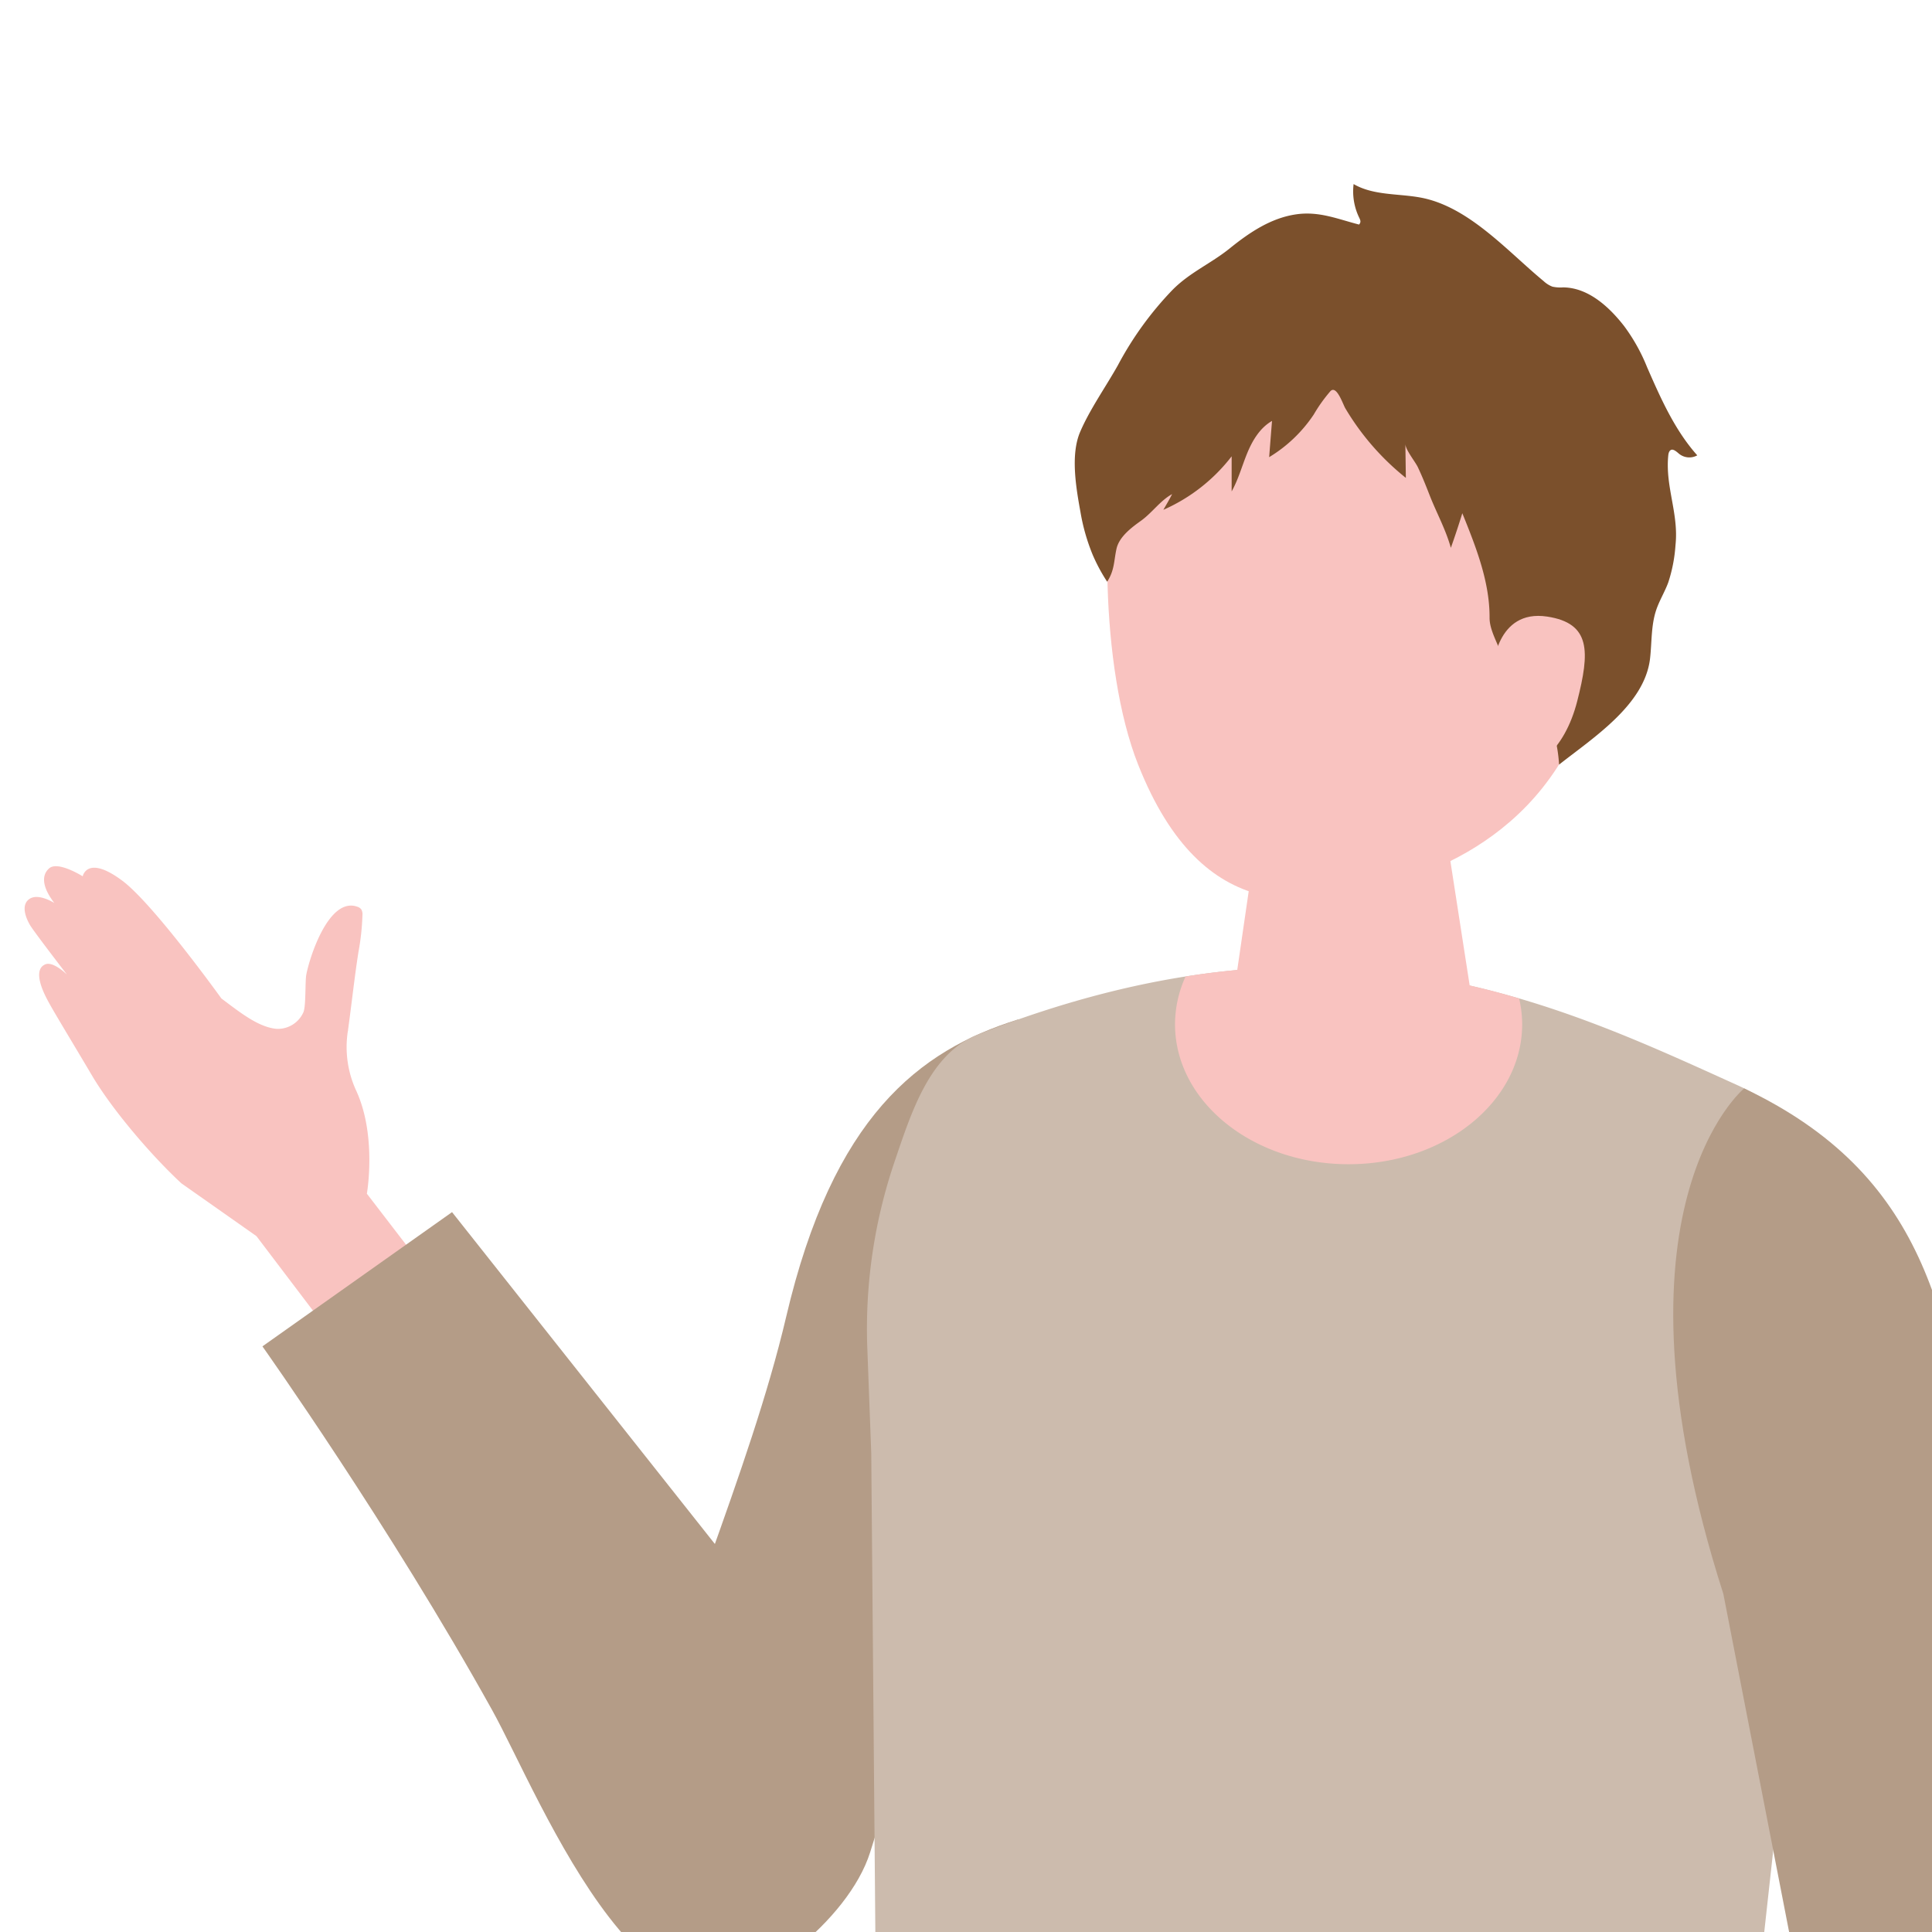
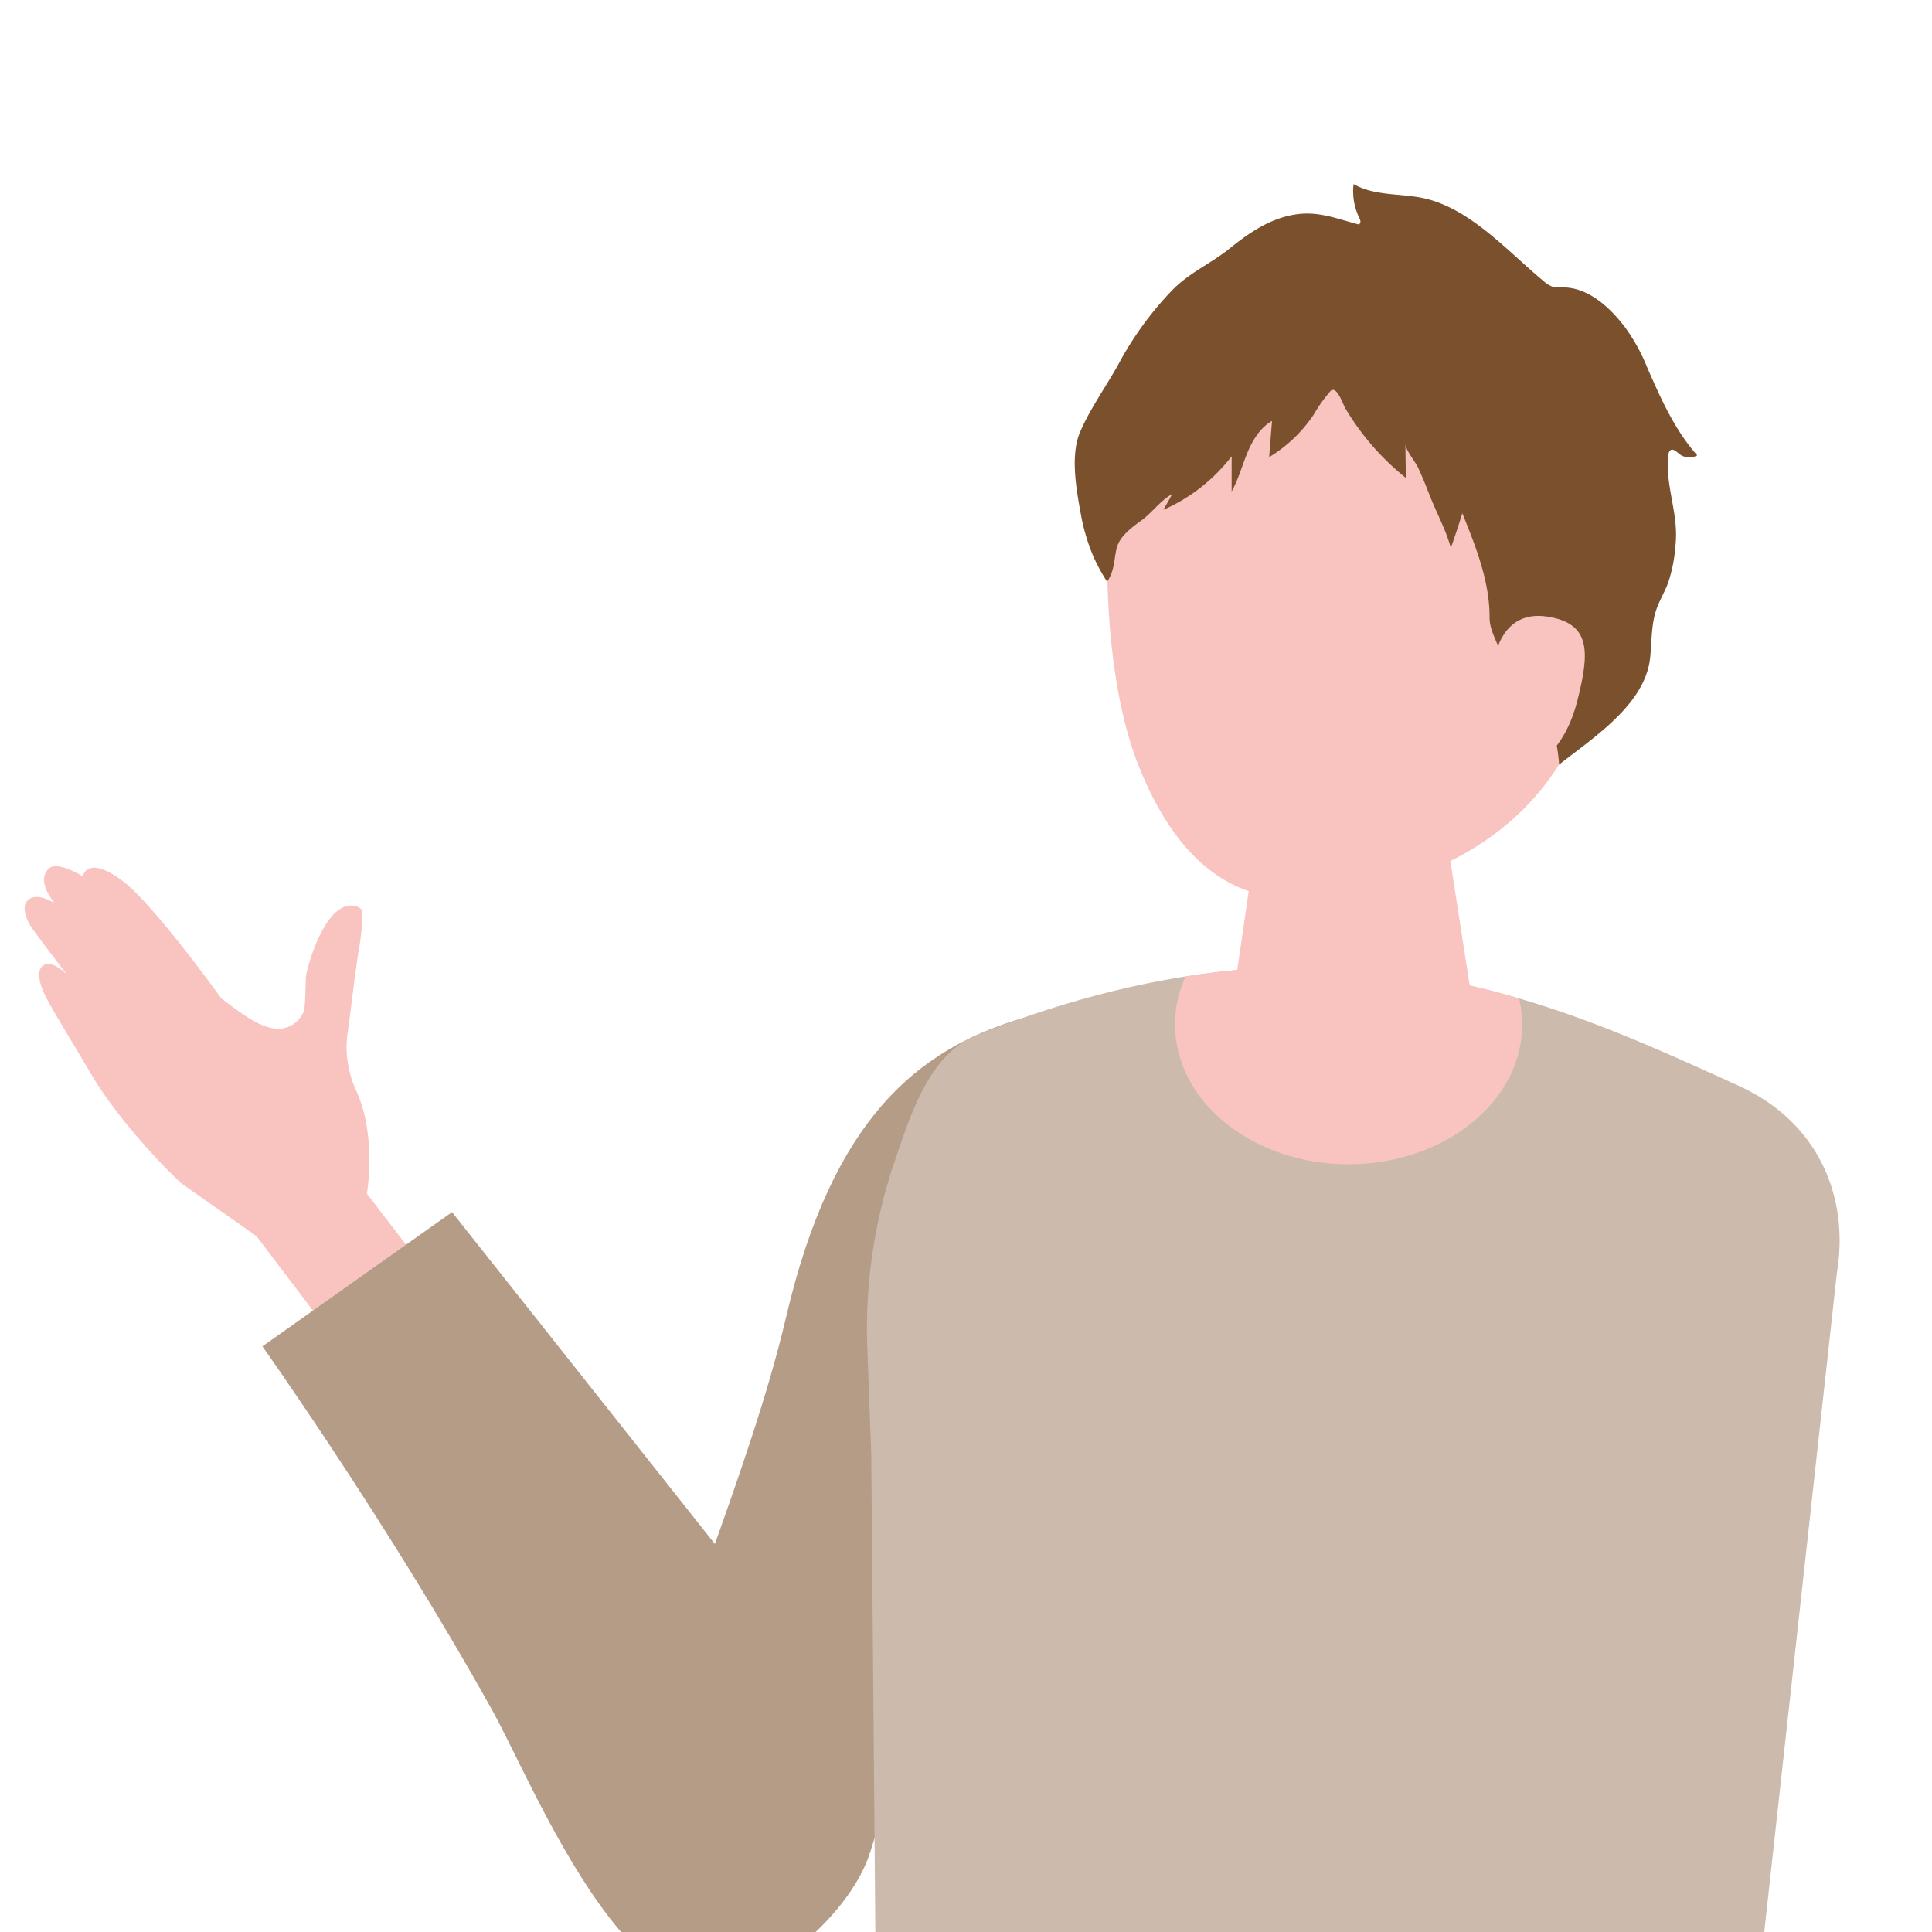
<svg xmlns="http://www.w3.org/2000/svg" viewBox="0 0 480 480">
  <rect x="0" y="0" width="480" height="480" fill="#808080" stroke="none" />
  <defs>
    <style>.cls-1{fill:none;}.cls-2{fill:#fff;}.cls-3{clip-path:url(#clip-path);}.cls-4{fill:#f9c3c0;}.cls-5{fill:#b49c87;}.cls-6{fill:#ccbbad;}.cls-7{fill:#2a424b;}.cls-8{fill:#7b502c;}</style>
    <clipPath id="clip-path">
      <rect class="cls-1" width="480" height="480" />
    </clipPath>
  </defs>
  <g id="レイヤー_2" data-name="レイヤー 2">
    <g id="レイヤー_16" data-name="レイヤー 16">
      <rect class="cls-1" width="480" height="480" />
      <rect class="cls-1" width="480" height="480" />
      <rect class="cls-1" width="480" height="480" />
      <rect class="cls-2" width="480" height="480" />
      <rect class="cls-1" width="480" height="480" />
      <rect id="_スライス_" data-name="&lt;スライス&gt;" class="cls-1" width="480" height="480" />
      <rect id="_スライス_2" data-name="&lt;スライス&gt;" class="cls-1" width="480" height="480" />
      <g class="cls-3">
        <path class="cls-4" d="M78.51,326.62l-14.8-19.51L45.07,294c-7.35-6.81-17.06-18.1-22.17-26.72-5.55-9.37-9.78-16.3-11-18.64-1.9-3.5-3.38-7.75-.76-9,2-1,5.5,2.5,5.5,2.5s-8.16-10.6-9.14-12.24-2.44-5-.2-6.55,6.2,1,6.2,1c-3.35-4.37-3-7.14-1.26-8.63,2.19-1.87,8.31,2,8.31,2s1.05-5.41,9.72,1C38,224.39,55,248.06,55,248.06c4.73,3.55,9.2,7.13,13.69,7.55a6.94,6.94,0,0,0,6.7-4.14c.65-1.56.39-7.66.71-9.33.86-4.49,5.64-19.36,12.67-16.87a2,2,0,0,1,1,.68,2.37,2.37,0,0,1,.28,1.34,60,60,0,0,1-1,9.27c-1,6.4-1.68,12.83-2.57,19.24,0,.15,0,.31-.07.47a25.83,25.83,0,0,0,2.16,14.86c5.08,11.24,2.58,25.44,2.58,25.44l33.24,43.27L91.48,358.46Z" />
        <path class="cls-5" d="M65.2,334.5l47.11-33.35,77.95,98.42s40.38,49.51,6.9,84.94c-34.26,36.28-62.89-38.05-74.9-59.66C96.87,379.15,65.2,334.5,65.2,334.5Z" />
        <path class="cls-5" d="M175.06,494.38c-17.2-1.52-20.72-34.64-16.74-51.45,7.77-32.86,28-77.4,37-115.76,11.63-49.65,32.92-66.21,57.63-73.89,18.22,34.51-19.24,150.81-36.76,206.9C210.77,477.43,186.59,495.4,175.06,494.38Z" />
        <path class="cls-6" d="M440.37,640.08l-7.71-108.69,23.71-215.14c3.1-18.57-4.32-37.41-24.56-46.57C385.31,248.62,330.86,222.47,243,257c-12,4.73-16.53,19.23-20.69,31.45a129.14,129.14,0,0,0-6.85,45.89s1,26.67,1,26.67q.66,76.26,1.3,152.54c.28,32.23,1.89,64,4.18,96.17,1,14.13.29,36,.29,36S248.64,669.24,327,668.82C412.33,668.37,440.37,640.08,440.37,640.08Z" />
        <path class="cls-4" d="M335.05,289.25c23.82,0,43.13-15.57,43.13-34.78a28.37,28.37,0,0,0-.76-6.4,185.16,185.16,0,0,0-82.87-5.46,28.75,28.75,0,0,0-2.62,11.86C291.93,273.68,311.23,289.25,335.05,289.25Z" />
        <path class="cls-4" d="M336.46,195.47c15.36,0,23.52,8.64,23.52,16.12l7.78,50.15c-.71,8.68-15.47,15.72-33,15.72s-31.1-7-30.39-15.72L312,209.32C312.59,201.7,321.11,195.47,336.46,195.47Z" />
        <path class="cls-4" d="M470.1,678.74s-4,10.91-5.4,15.52a113.24,113.24,0,0,0-4.37,44.33c.05.57.12,1.15.18,1.73,1,8.34,3.39,16.38,5.27,24.47.48,2.07.41,5.42,3,6.45.11,0,2.51.54,2.42.21,0,.1,1.24,4.77,3.83,5.24,2.07.37,4.15-.51,5-4,0,0,.76,3.11,3.17,3.73s3.78-1.46,4.27-2.62,2.56-9.62,2.56-9.62-.15,3.22,1.71,3.92c9.86,3.72,8.31-23.08,7.53-27.12a36.09,36.09,0,0,1-1.14-7.62c.07-3.63,1.64-7.08,2.87-10.54A62.06,62.06,0,0,0,504.58,699c-.36-7.63-5-13.14-4.65-20.7l3-29.34-30.51-2.42Z" />
        <path class="cls-7" d="M443.19,1220.63a15.85,15.85,0,0,1,3.16,4.36c6.86,12.25,9.65,22.91,9,36.91-.21,4.35-.43,8.77-2,12.85-2.59,6.93-8.72,12.07-15.46,15.1s-13.9,3.21-20.88,5.2c-4.57,1.3-7.05,5.34-10.87,8.14a114.86,114.86,0,0,1-16.87,10.29c-15.31,7.54-33.3,12.38-50.37,12.2-6.25-.07-12.7-1.2-17.88-4.69s-8.84-9.72-8-15.91c1.17-8.27,9.29-13.42,16.49-17.65a238.18,238.18,0,0,0,40.22-30.15c11.08-10.06,18.77-25,24.71-38.73a221.85,221.85,0,0,1,40.91,0C439.36,1218.91,441.4,1219.08,443.19,1220.63Z" />
        <path class="cls-7" d="M319.76,1150.54a16,16,0,0,1,2.71,4.65c5.62,12.87,7.35,23.75,5.32,37.62-.63,4.31-1.29,8.69-3.21,12.59-3.26,6.65-9.86,11.16-16.88,13.52s-14.14,1.81-21.28,3.11c-4.68.84-7.55,4.62-11.62,7a114.32,114.32,0,0,1-17.8,8.58c-16,6-34.36,9-51.33,7.18-6.21-.68-12.52-2.45-17.33-6.43s-7.84-10.54-6.36-16.62c2-8.11,10.57-12.43,18.15-15.93a238.74,238.74,0,0,0,43-26c12-8.93,21.14-23.07,28.4-36.12a222.61,222.61,0,0,1,40.71,4C316.12,1148.46,318.13,1148.82,319.76,1150.54Z" />
        <path class="cls-4" d="M342.77,73.19c43.72.33,55.78,33.15,55.79,73,0,51.88-34.12,67.84-51.64,72.95C325.56,225.35,299,230.9,282.78,190c-9.65-24.32-9.31-66.57-3.95-83C283.5,92.78,299.06,72.86,342.77,73.19Z" />
        <path class="cls-8" d="M306,113.37c0,2.91,0,5.81,0,8.72,1.68-3,2.57-6.35,3.87-9.51s3.18-6.3,6.16-8q-.36,4.49-.71,9A35.17,35.17,0,0,0,326.39,103a38.29,38.29,0,0,1,4.16-5.83c1.51-1.51,3,3,3.66,4.22a63.83,63.83,0,0,0,15.07,17.34l-.12-8.45c0,1.44,2.44,4.4,3.1,5.79,1.07,2.26,2,4.59,2.91,6.92,1.72,4.42,4,8.48,5.29,13.12q1.52-4.28,2.85-8.6c3.38,8.37,6.82,17,6.77,26,0,3.52,2.67,7.18,3.44,10.78a9.22,9.22,0,0,0,1,3c.86,1.37,2.59,1.41,3.78,2.43,5.93,5.06,8.58,12.62,9.05,20.25,8.37-6.63,21.26-14.82,22.6-26.36.46-4,.23-8.14,1.51-12,.79-2.37,2.13-4.52,3-6.86a37.46,37.46,0,0,0,1.81-9.3c.85-7.84-2.56-14.46-1.8-22.23.05-.57.2-1.25.74-1.46s1.31.43,1.86.91a4.05,4.05,0,0,0,4.61.46c-5.61-6.29-9.07-14.15-12.45-21.86A45.48,45.48,0,0,0,403.5,81c-3.81-4.89-9-9.56-15.16-9.6a9.33,9.33,0,0,1-2.64-.18,6.68,6.68,0,0,1-2.18-1.37c-9.06-7.48-18.7-18.63-30.72-20.79-5.57-1-11.62-.49-16.5-3.33A14.94,14.94,0,0,0,337.65,54c.34.7.56,1.18,0,1.79-5.25-1.35-9.84-3.33-15.47-2.56-6.34.87-11.72,4.5-16.59,8.43-4.7,3.81-10,6-14.33,10.41a83.16,83.16,0,0,0-13.52,18.67c-3,5.34-7,11-9.37,16.54-2.47,5.72-1,14.05.08,20a49.64,49.64,0,0,0,3,10.5,43.31,43.31,0,0,0,3.62,6.75c1.86-2.89,1.65-5.15,2.32-8.18s3.81-5.34,6.13-7c2.76-2,4.77-5,7.69-6.59-.66,1.32-1.44,2.61-2.17,3.9A43.52,43.52,0,0,0,306,113.37Z" />
        <path class="cls-4" d="M370.92,166.06s.75-14.81,13.48-12.87c10.86,1.66,10.6,8.7,7.46,21s-10.69,18.22-18.33,17.87S370.92,166.06,370.92,166.06Z" />
        <path class="cls-7" d="M437.07,964l8.07-262.83-4.77-61.06S412,666,327,668.82c-69.89,2.31-104.79-23.15-104.79-23.15L242.33,907.9l18,251.27s10.05,7.91,30.86,7.44c23.56-.54,34.66-11.52,34.66-11.52l-8-221.48,12.15-235.89,31.22,243.11,25,277.89s12,10.6,31.51,10.65c19.73.06,32.2-10.2,32.2-10.2Z" />
-         <path class="cls-5" d="M433.33,270.41c44.7,21.24,51.52,55.94,57.6,103.44L509,521.21V670H457.05l-6.13-157L428.16,396C397.4,299.83,433.33,270.41,433.33,270.41Z" />
      </g>
    </g>
  </g>
</svg>